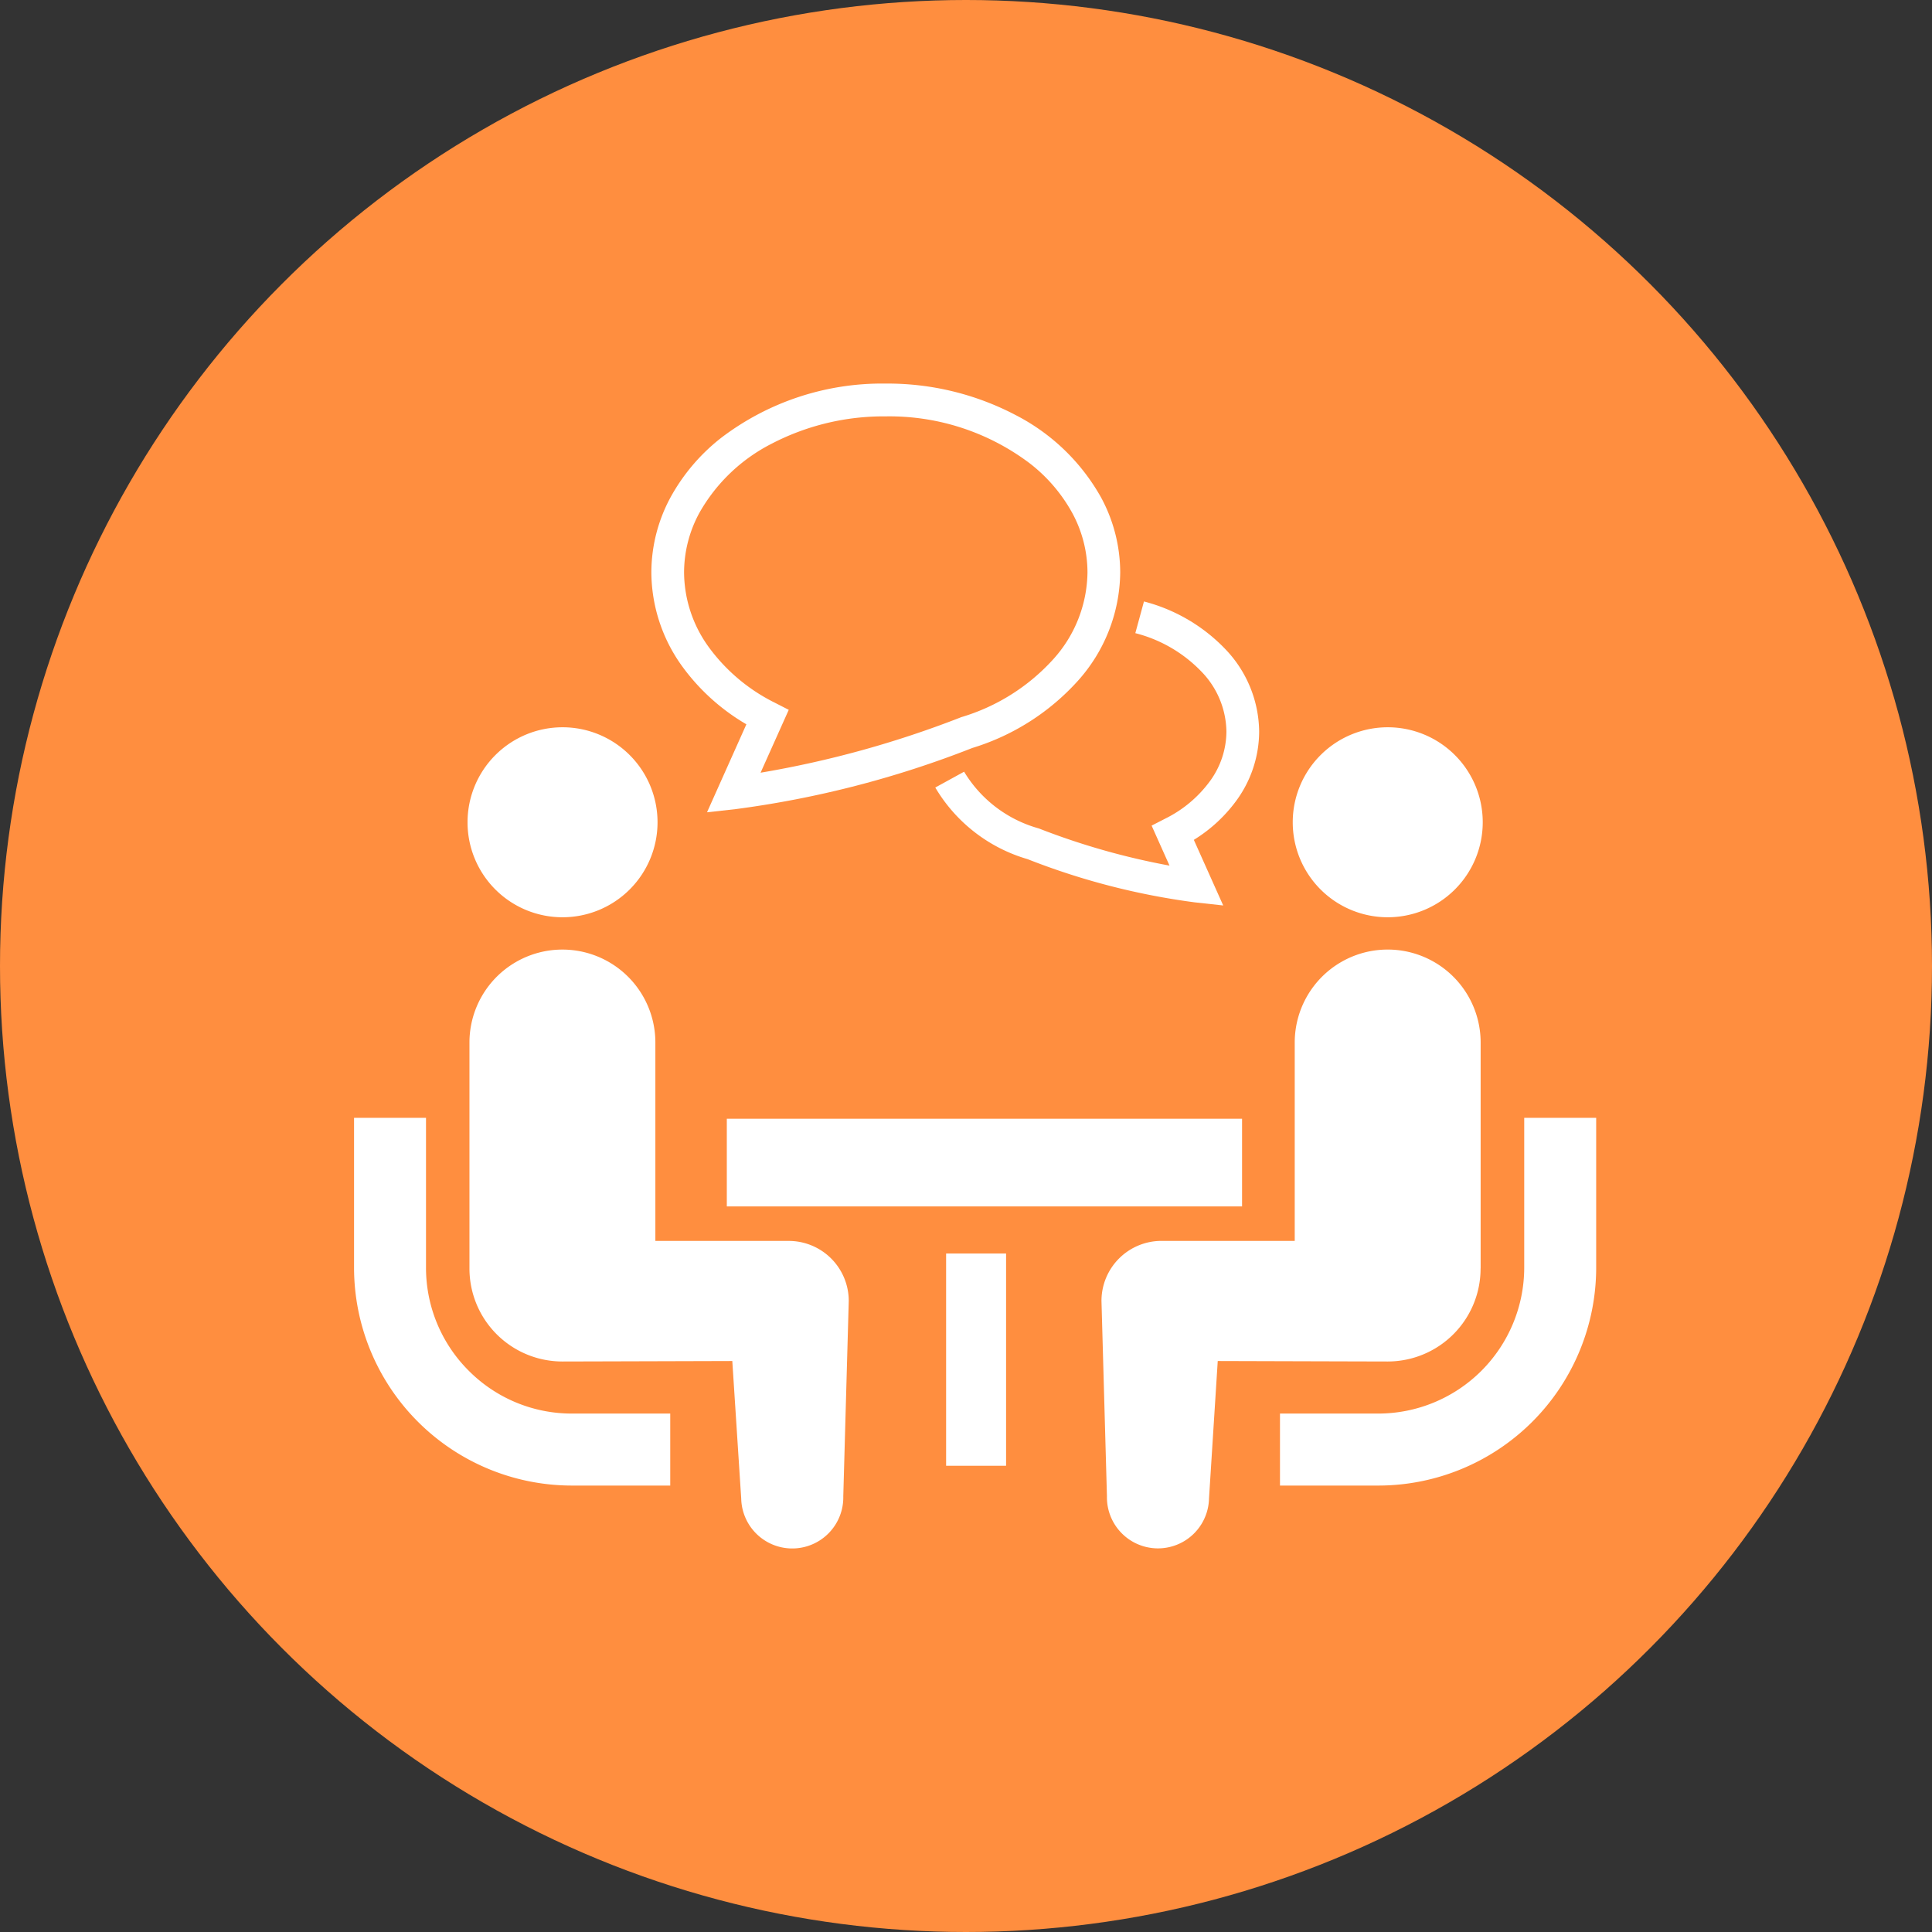
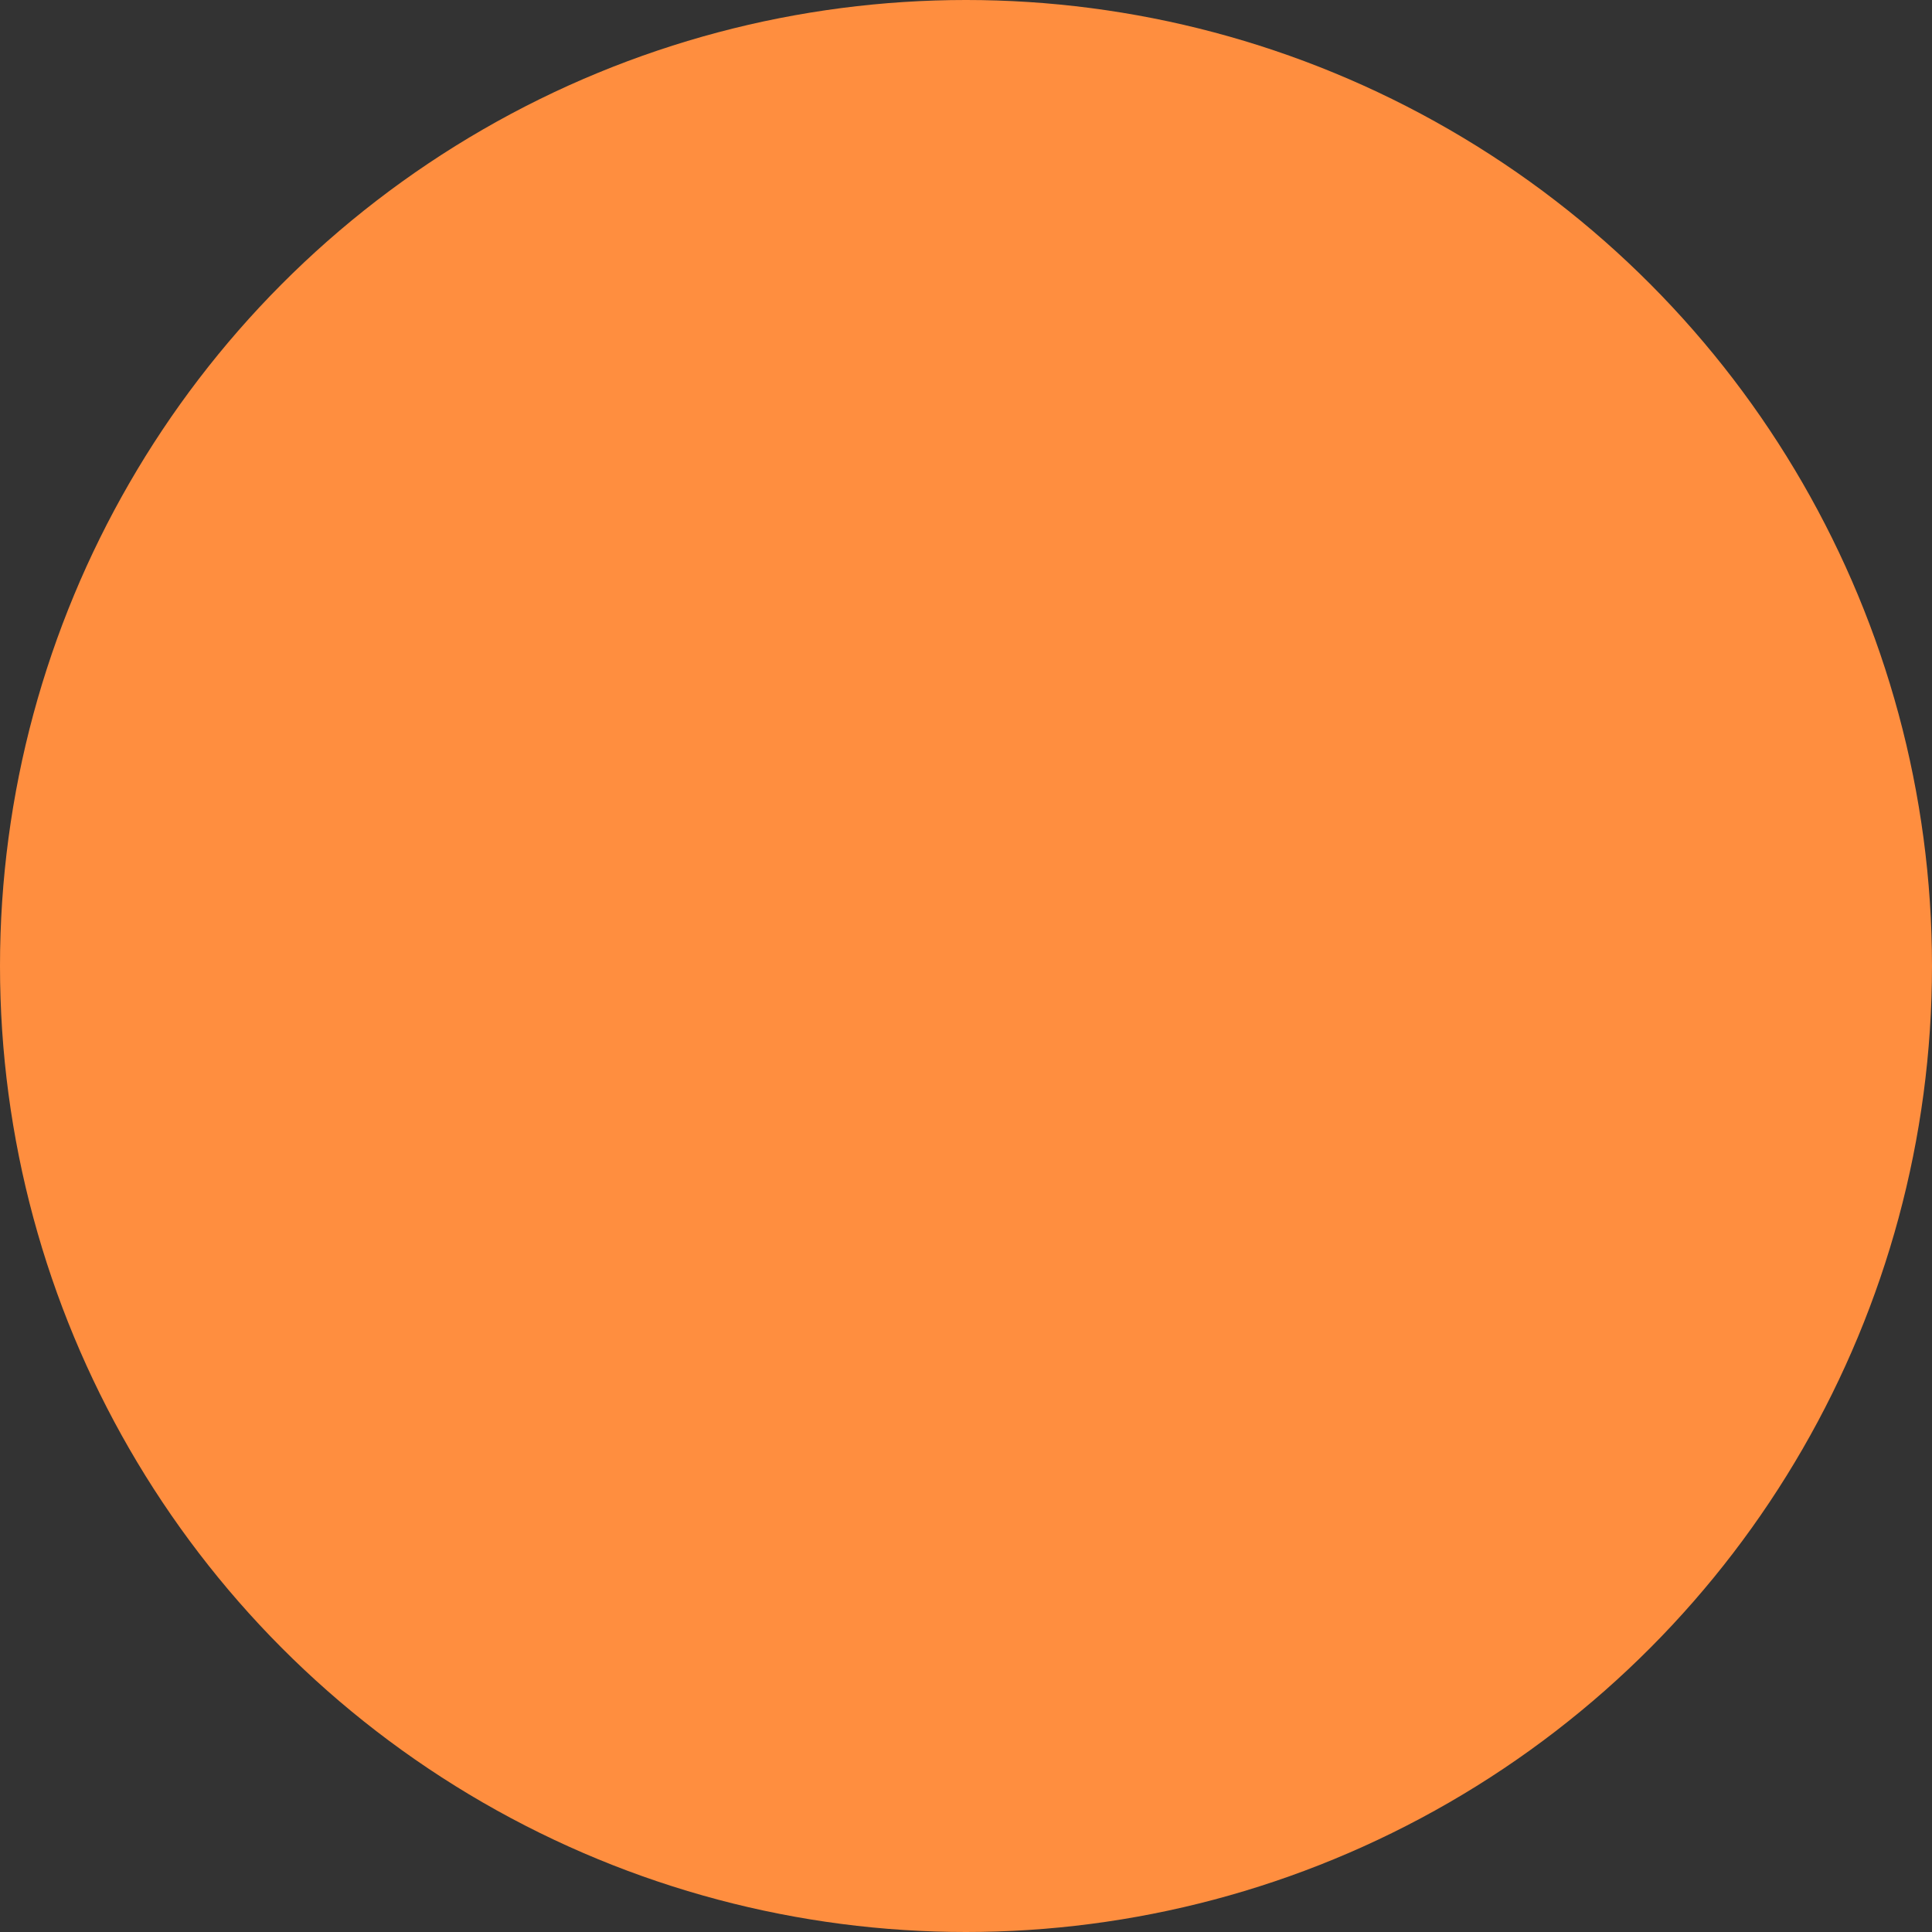
<svg xmlns="http://www.w3.org/2000/svg" width="106" height="106" viewBox="0 0 106 106">
  <rect x="0" y="0" width="106" height="106" fill="#333333" stroke="none" />
  <defs>
    <clipPath id="clip-path">
-       <rect id="長方形_506" data-name="長方形 506" width="68.15" height="63.909" fill="none" />
-     </clipPath>
+       </clipPath>
  </defs>
  <g id="グループ_662" data-name="グループ 662" transform="translate(-315 -1593)">
    <circle id="楕円形_47" data-name="楕円形 47" cx="53" cy="53" r="53" transform="translate(315 1593)" fill="#ff8e3f" />
    <g id="グループ_537" data-name="グループ 537" transform="translate(334.425 1614.045)">
      <g id="グループ_536" data-name="グループ 536" clip-path="url(#clip-path)">
-         <path id="パス_486" data-name="パス 486" d="M6.295,89.542A7.971,7.971,0,0,1,3.948,83.89V75.665H0V83.89A11.96,11.96,0,0,0,11.948,95.84h5.4V91.89h-5.4a7.964,7.964,0,0,1-5.653-2.348" transform="translate(0 -35.379)" fill="#fff" />
        <path id="パス_487" data-name="パス 487" d="M16.906,45.842a5.212,5.212,0,1,0-5.211-5.211,5.208,5.208,0,0,0,5.211,5.211" transform="translate(-5.468 -16.561)" fill="#fff" />
        <path id="パス_488" data-name="パス 488" d="M29.416,74.309H22.1V63.426a5.1,5.1,0,1,0-10.2,0v12.4a5.1,5.1,0,0,0,5.1,5.1c.383,0,9.321-.026,9.321-.026l.489,7.545a2.8,2.8,0,1,0,5.6-.123l.3-10.717a3.293,3.293,0,0,0-3.294-3.294" transform="translate(-5.568 -27.272)" fill="#fff" />
        <path id="パス_489" data-name="パス 489" d="M108.821,75.665V83.89a8.016,8.016,0,0,1-8,8h-5.4V95.84h5.4A11.96,11.96,0,0,0,112.769,83.89V75.665Z" transform="translate(-44.619 -35.379)" fill="#fff" />
        <path id="パス_490" data-name="パス 490" d="M101.941,45.842a5.212,5.212,0,1,0-5.21-5.211,5.21,5.21,0,0,0,5.21,5.211" transform="translate(-45.229 -16.561)" fill="#fff" />
-         <path id="パス_491" data-name="パス 491" d="M97.824,75.825v-12.4a5.1,5.1,0,1,0-10.2,0V74.309H80.315A3.293,3.293,0,0,0,77.021,77.6l.3,10.717a2.8,2.8,0,1,0,5.6.123L83.4,80.9s8.938.026,9.321.026a5.1,5.1,0,0,0,5.1-5.1" transform="translate(-36.013 -27.272)" fill="#fff" />
+         <path id="パス_491" data-name="パス 491" d="M97.824,75.825v-12.4a5.1,5.1,0,1,0-10.2,0V74.309H80.315A3.293,3.293,0,0,0,77.021,77.6l.3,10.717a2.8,2.8,0,1,0,5.6.123L83.4,80.9s8.938.026,9.321.026" transform="translate(-36.013 -27.272)" fill="#fff" />
        <rect id="長方形_504" data-name="長方形 504" width="28.269" height="4.811" transform="translate(20.452 40.335)" fill="#fff" />
        <rect id="長方形_505" data-name="長方形 505" width="3.29" height="11.646" transform="translate(32.484 47.729)" fill="#fff" />
        <path id="パス_492" data-name="パス 492" d="M75.873,29.6a4.649,4.649,0,0,1-.889,2.7,6.734,6.734,0,0,1-2.458,2.071l-.757.389.982,2.194a39.19,39.19,0,0,1-7.136-2.026l-.028-.012-.029-.008a6.951,6.951,0,0,1-4.077-3.106L59.9,32.67A8.708,8.708,0,0,0,64.966,36.6v0a38.81,38.81,0,0,0,9.172,2.37l1.559.171-1.612-3.6a8.213,8.213,0,0,0,2.368-2.2A6.456,6.456,0,0,0,77.669,29.6a6.625,6.625,0,0,0-1.833-4.5,9.458,9.458,0,0,0-4.487-2.638L70.875,24.2a7.641,7.641,0,0,1,3.638,2.121,4.811,4.811,0,0,1,1.36,3.28" transform="translate(-28.01 -10.507)" fill="#fff" />
        <path id="パス_493" data-name="パス 493" d="M35.852,18.693l-2.16,4.829,1.561-.173a54.958,54.958,0,0,0,12.991-3.355,12.84,12.84,0,0,0,5.779-3.667,9.024,9.024,0,0,0,2.339-5.964,8.671,8.671,0,0,0-1.047-4.108,11.267,11.267,0,0,0-4.7-4.532A15.1,15.1,0,0,0,43.5,0a14.57,14.57,0,0,0-9.017,2.966,10.611,10.611,0,0,0-2.8,3.289,8.688,8.688,0,0,0-1.045,4.108A8.857,8.857,0,0,0,32.3,15.472a11.52,11.52,0,0,0,3.55,3.221M33.269,7.1a9.5,9.5,0,0,1,3.967-3.8A13.3,13.3,0,0,1,43.5,1.8a12.776,12.776,0,0,1,7.9,2.577A8.8,8.8,0,0,1,53.732,7.1a6.869,6.869,0,0,1,.834,3.261,7.225,7.225,0,0,1-1.894,4.782A11.057,11.057,0,0,1,47.648,18.3l-.026.009-.028.012a55.7,55.7,0,0,1-10.964,3.029L38.176,17.9l-.759-.388a9.97,9.97,0,0,1-3.644-3.073,7.035,7.035,0,0,1-1.34-4.074A6.864,6.864,0,0,1,33.269,7.1" transform="translate(-14.326 0)" fill="#fff" />
      </g>
    </g>
  </g>
</svg>